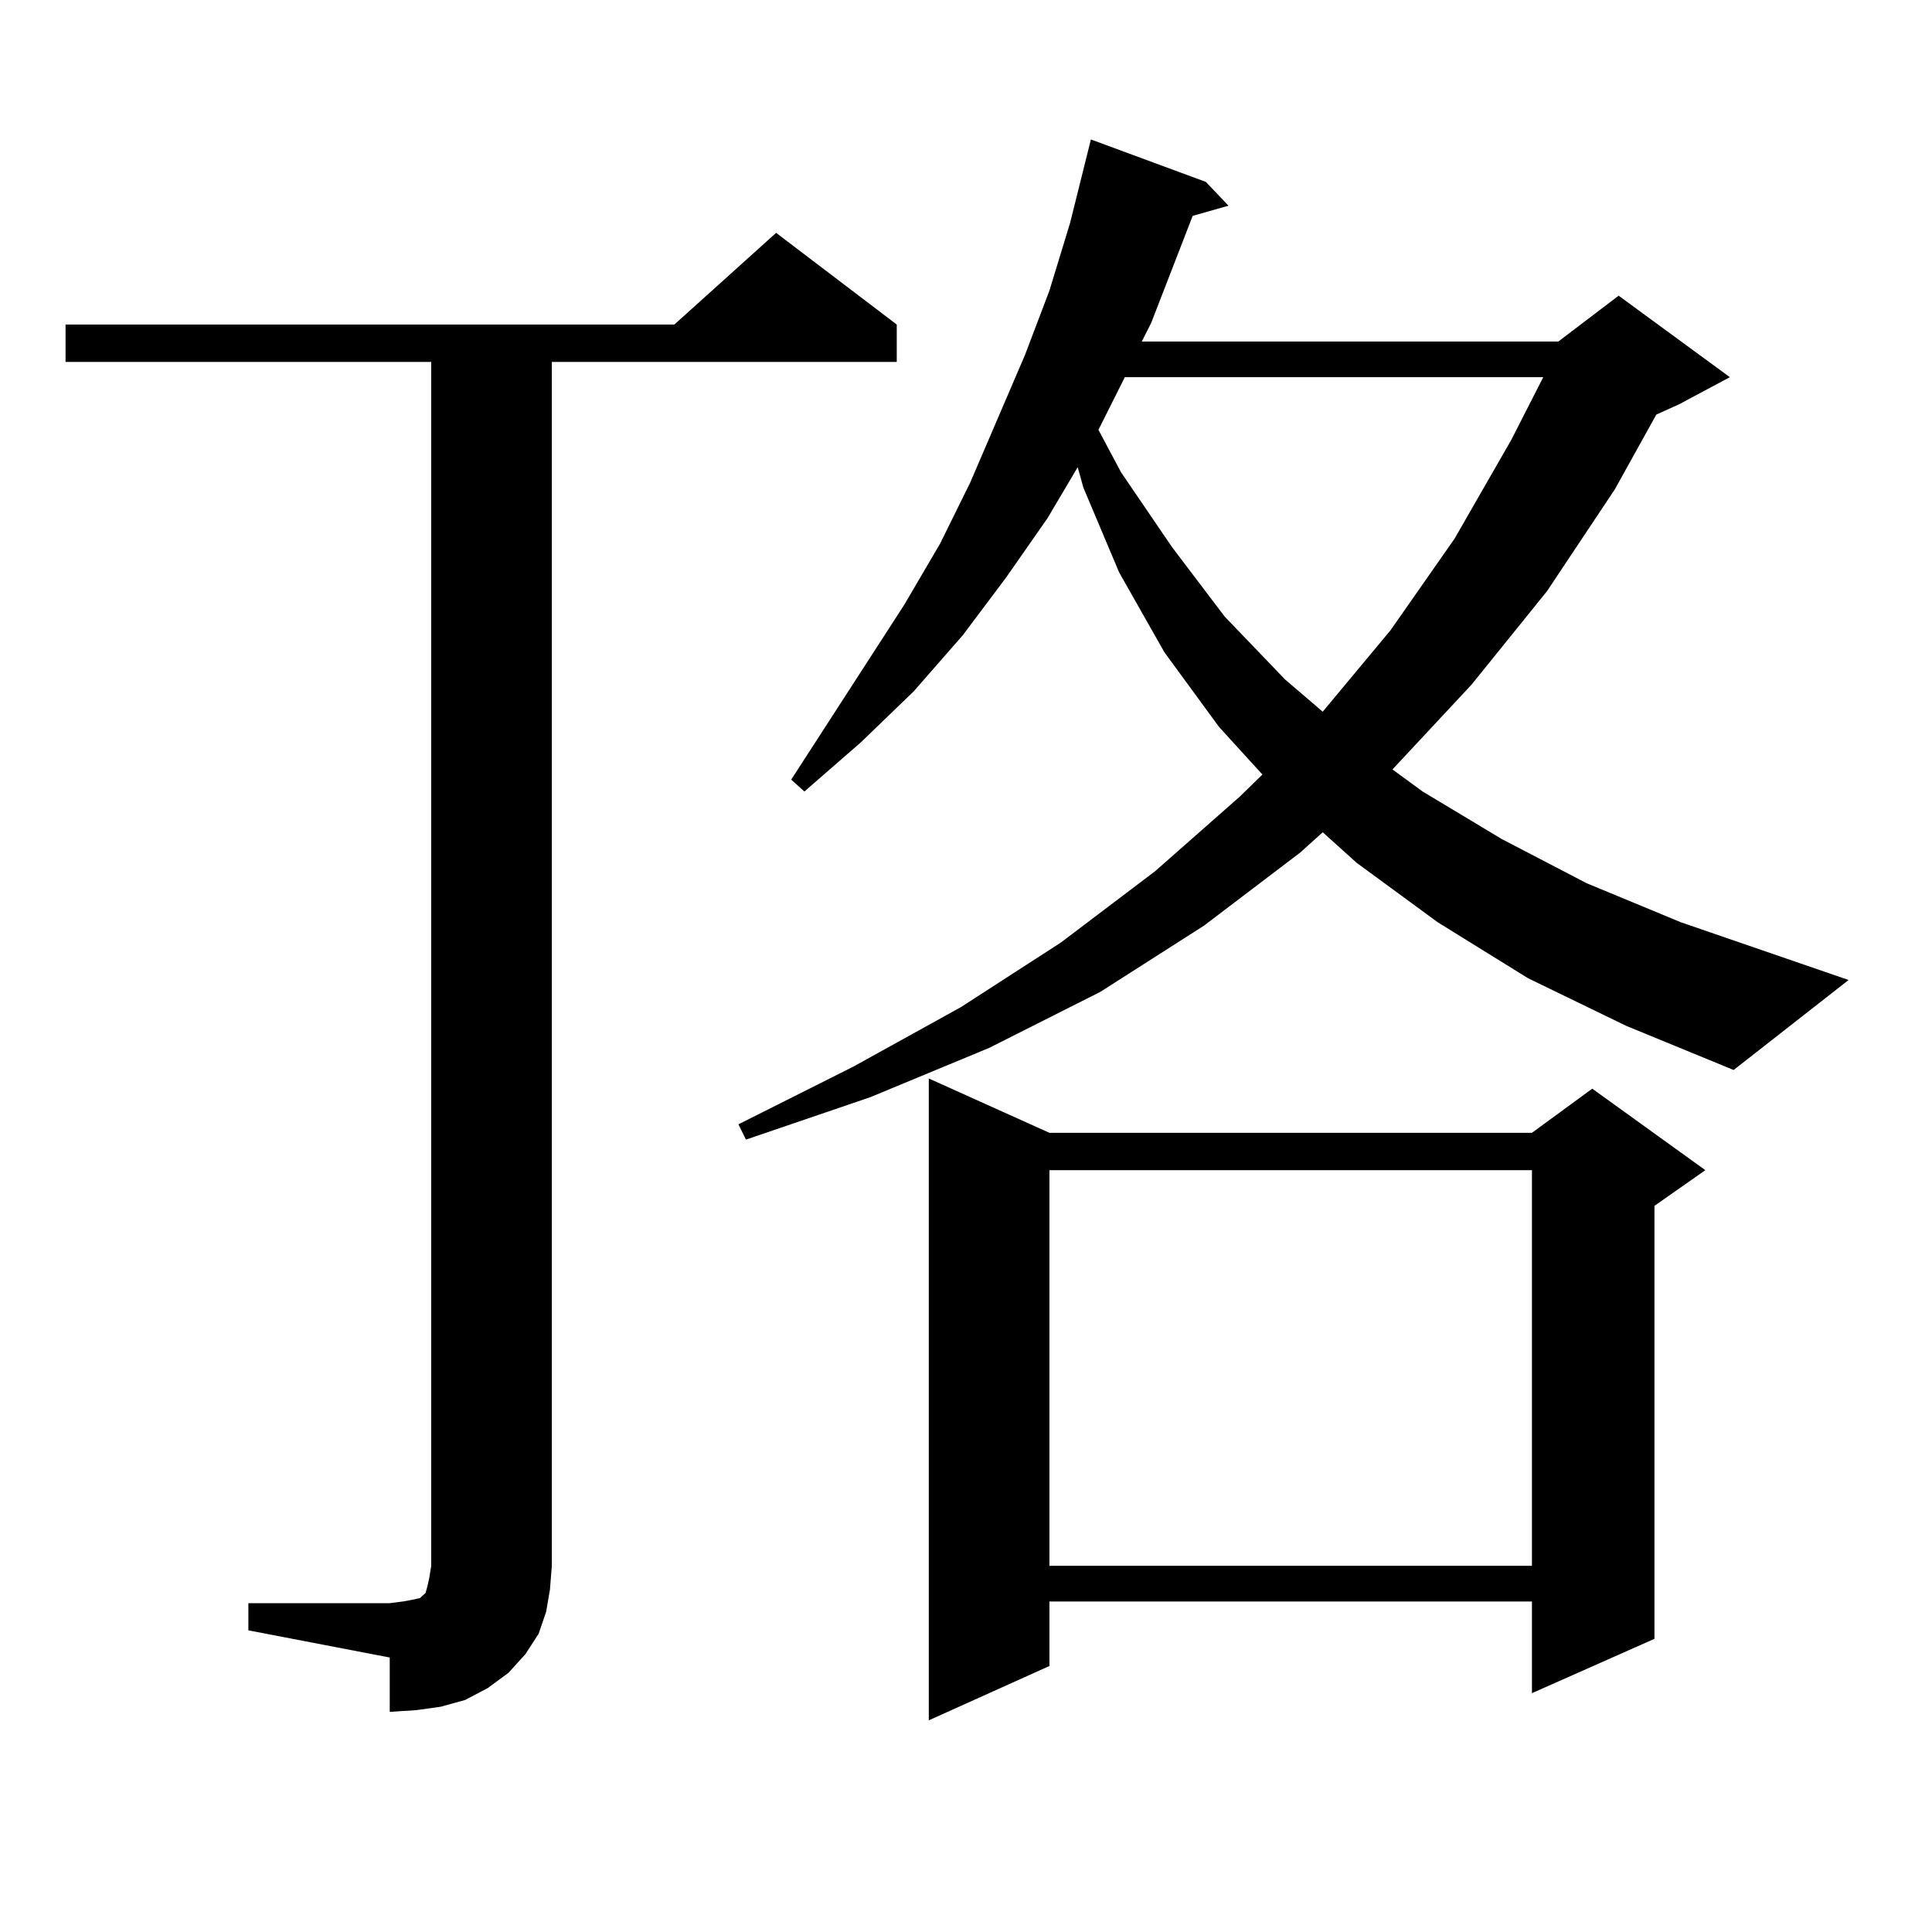
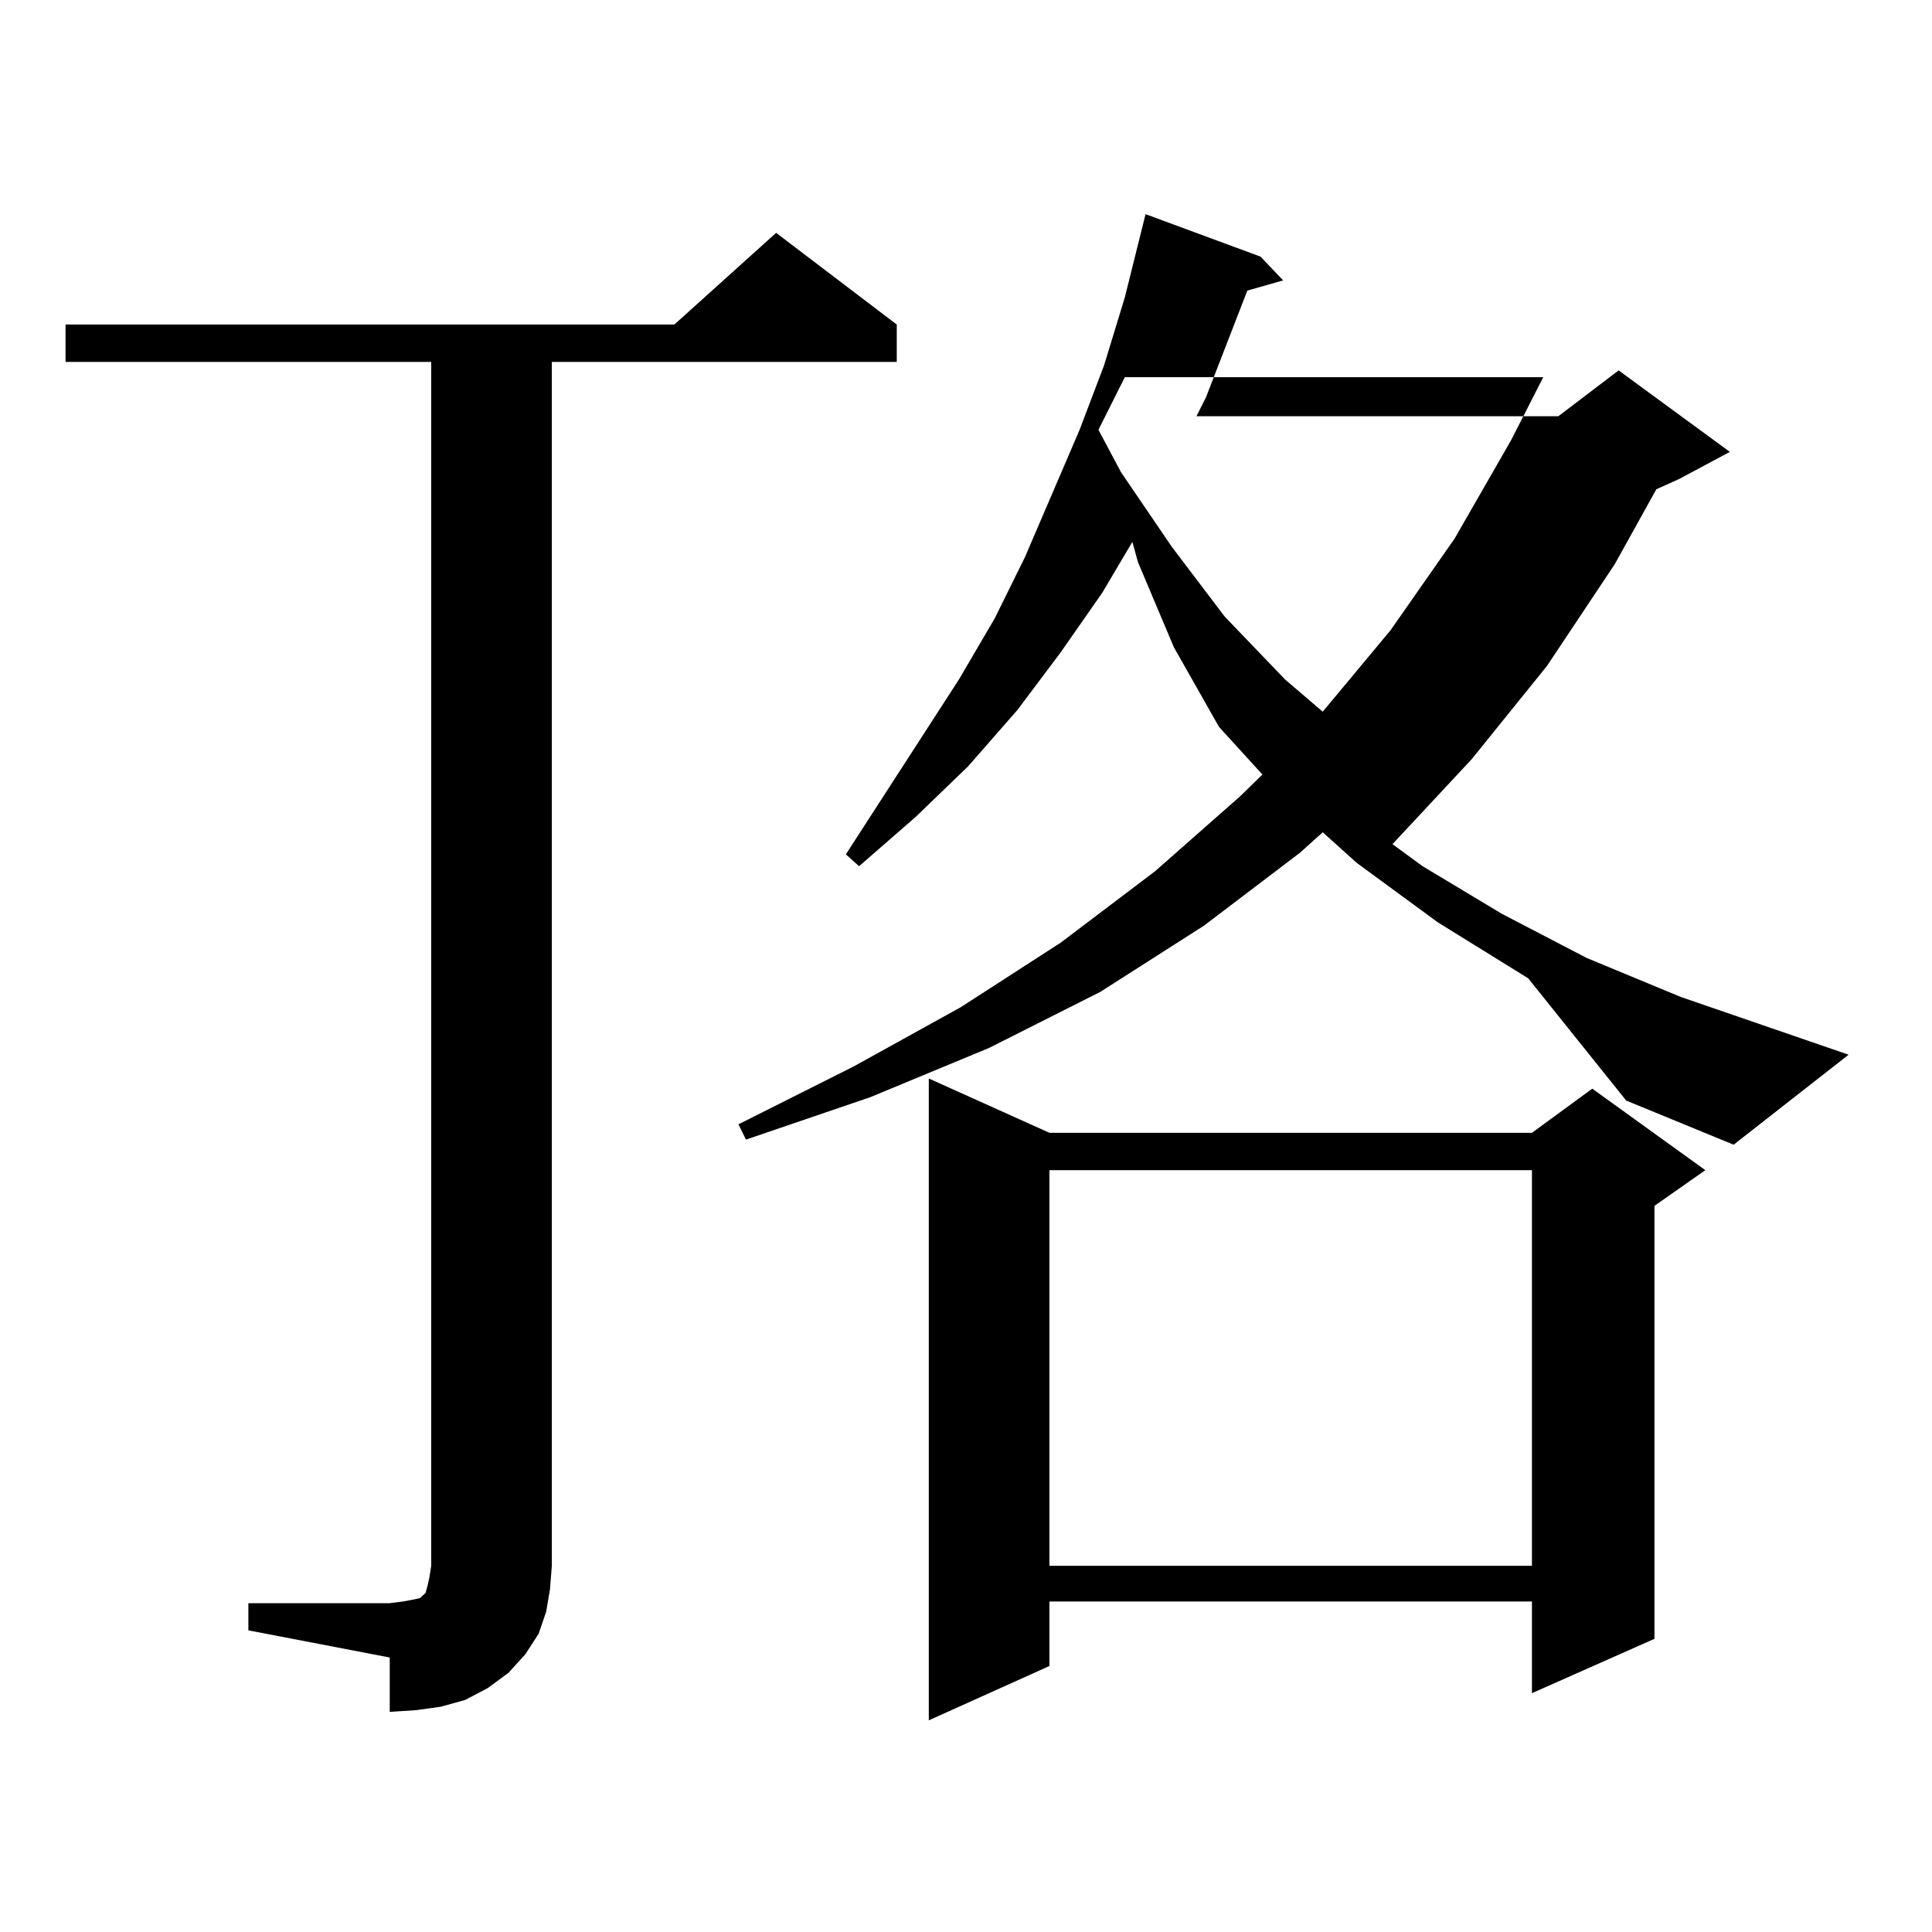
<svg xmlns="http://www.w3.org/2000/svg" version="1.1" id="图层_1" x="0px" y="0px" width="1000px" height="1000px" viewBox="0 0 1000 1000" enable-background="new 0 0 1000 1000" xml:space="preserve">
-   <path d="M128.558,829.801h73.169l6.829-0.879l4.878-0.879l3.902-0.879l2.927-2.637l0.976-3.516l0.976-4.395l0.976-6.152V187.32  H33.926v-19.336H349.04l52.682-47.461l62.438,47.461v19.336H285.627v623.145l-0.976,12.305l-1.951,11.426l-3.902,11.426  l-6.829,10.547l-8.78,9.668l-10.731,7.91l-11.707,6.152l-12.683,3.516l-12.683,1.758l-13.658,0.879v-28.125l-73.169-14.063V829.801z   M790.98,506.363l-46.828-29.004l-41.95-30.762l-17.561-15.82l-11.707,10.547l-49.755,37.793l-53.657,34.277l-57.56,29.004  l-61.462,25.488l-64.389,21.973l-3.902-7.91l59.511-29.883l55.608-30.762l51.706-33.398l48.779-36.914l43.901-38.672l11.707-11.426  l-22.438-24.609l-28.292-38.672l-23.414-41.309l-18.536-43.945l-2.927-10.547l-15.609,26.367l-21.463,30.762l-22.438,29.883  l-25.365,29.004l-27.316,26.367l-29.268,25.488l-6.829-6.152l58.535-90.527l18.536-31.641l15.609-31.641l28.292-65.918  l12.683-33.398l10.731-35.156l10.731-43.066l59.511,21.973l11.707,12.305l-18.536,5.273l-21.463,55.371l-4.878,9.668H806.59  l31.219-23.73l57.56,42.188l-26.341,14.063l-11.707,5.273l-21.463,38.672l-35.121,52.734l-39.023,48.34l-40.975,43.945  l15.609,11.426l40.975,24.609l43.901,22.852l48.779,20.215l86.827,29.883l-59.511,46.582l-55.608-22.852L790.98,506.363z   M543.182,586.344h249.75l31.219-22.852l58.535,42.188l-26.341,18.457v224.121l-63.413,28.125v-47.461h-249.75v33.398  l-62.438,28.125V558.219L543.182,586.344z M543.182,605.68v204.785h249.75V605.68H543.182z M582.205,195.23l-13.658,27.246  l11.707,21.973l26.341,38.672l27.316,36.035l31.219,32.52l19.512,16.699l35.121-42.188l33.17-47.461L782.2,227.75l16.585-32.52  H582.205z" />
+   <path d="M128.558,829.801h73.169l6.829-0.879l4.878-0.879l3.902-0.879l2.927-2.637l0.976-3.516l0.976-4.395l0.976-6.152V187.32  H33.926v-19.336H349.04l52.682-47.461l62.438,47.461v19.336H285.627v623.145l-0.976,12.305l-1.951,11.426l-3.902,11.426  l-6.829,10.547l-8.78,9.668l-10.731,7.91l-11.707,6.152l-12.683,3.516l-12.683,1.758l-13.658,0.879v-28.125l-73.169-14.063V829.801z   M790.98,506.363l-46.828-29.004l-41.95-30.762l-17.561-15.82l-11.707,10.547l-49.755,37.793l-53.657,34.277l-57.56,29.004  l-61.462,25.488l-64.389,21.973l-3.902-7.91l59.511-29.883l55.608-30.762l51.706-33.398l48.779-36.914l43.901-38.672l11.707-11.426  l-22.438-24.609l-23.414-41.309l-18.536-43.945l-2.927-10.547l-15.609,26.367l-21.463,30.762l-22.438,29.883  l-25.365,29.004l-27.316,26.367l-29.268,25.488l-6.829-6.152l58.535-90.527l18.536-31.641l15.609-31.641l28.292-65.918  l12.683-33.398l10.731-35.156l10.731-43.066l59.511,21.973l11.707,12.305l-18.536,5.273l-21.463,55.371l-4.878,9.668H806.59  l31.219-23.73l57.56,42.188l-26.341,14.063l-11.707,5.273l-21.463,38.672l-35.121,52.734l-39.023,48.34l-40.975,43.945  l15.609,11.426l40.975,24.609l43.901,22.852l48.779,20.215l86.827,29.883l-59.511,46.582l-55.608-22.852L790.98,506.363z   M543.182,586.344h249.75l31.219-22.852l58.535,42.188l-26.341,18.457v224.121l-63.413,28.125v-47.461h-249.75v33.398  l-62.438,28.125V558.219L543.182,586.344z M543.182,605.68v204.785h249.75V605.68H543.182z M582.205,195.23l-13.658,27.246  l11.707,21.973l26.341,38.672l27.316,36.035l31.219,32.52l19.512,16.699l35.121-42.188l33.17-47.461L782.2,227.75l16.585-32.52  H582.205z" />
</svg>